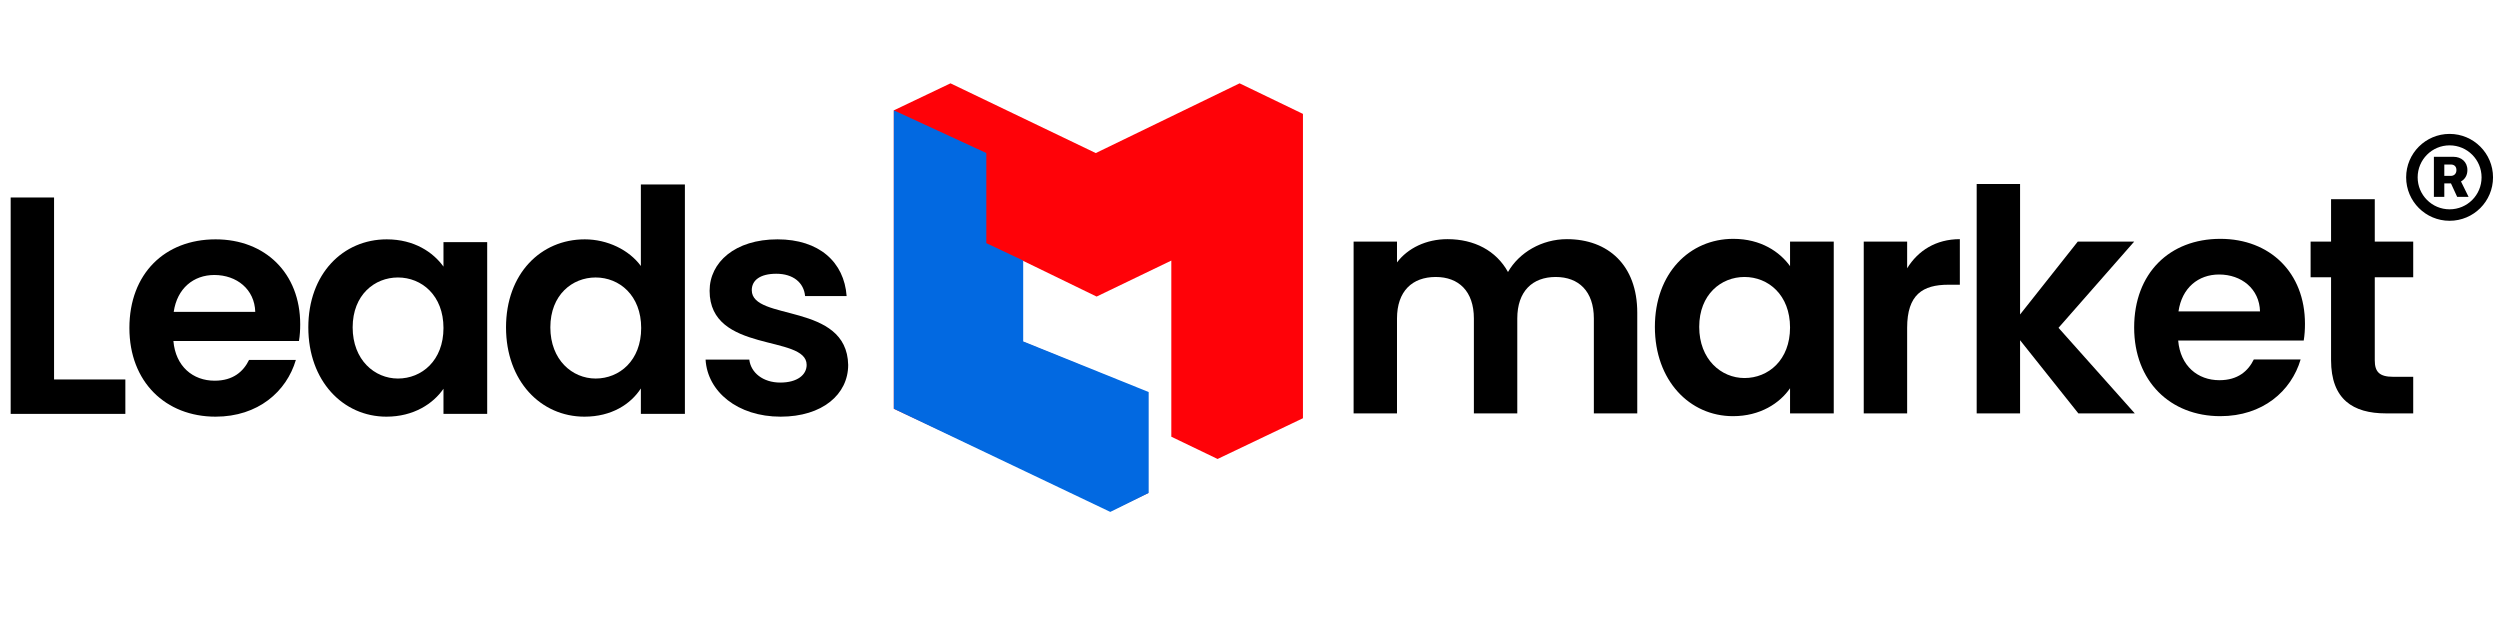
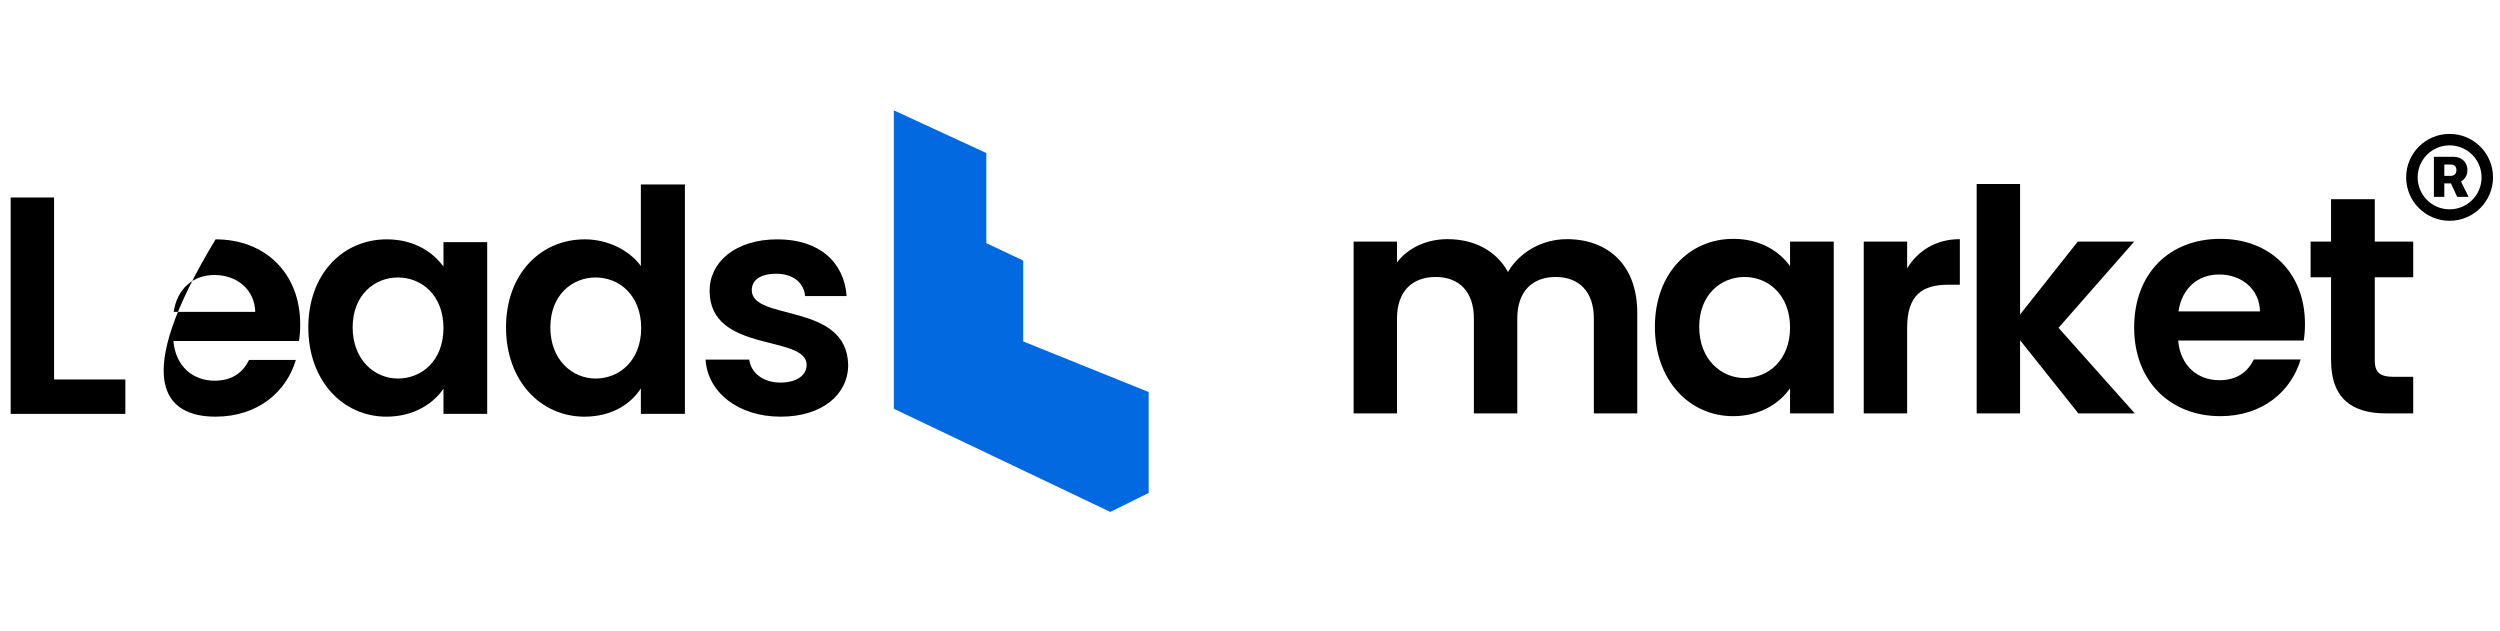
<svg xmlns="http://www.w3.org/2000/svg" width="210" height="53" viewBox="0 0 210 53" fill="none">
  <path d="M0.896 16.589V34.766H10.53V31.875H4.541V16.589H0.896Z" fill="black" />
-   <path d="M18.004 23.099C19.879 23.099 21.389 24.297 21.441 26.198H14.592C14.879 24.219 16.259 23.099 18.004 23.099ZM24.852 30.235H20.92C20.451 31.198 19.592 31.979 18.03 31.979C16.207 31.979 14.749 30.782 14.566 28.646H25.113C25.191 28.177 25.217 27.709 25.217 27.24C25.217 22.943 22.274 20.105 18.108 20.105C13.837 20.105 10.869 22.995 10.869 27.552C10.869 32.084 13.915 35 18.108 35C21.675 35 24.071 32.891 24.852 30.235Z" fill="black" />
+   <path d="M18.004 23.099C19.879 23.099 21.389 24.297 21.441 26.198H14.592C14.879 24.219 16.259 23.099 18.004 23.099ZM24.852 30.235H20.92C20.451 31.198 19.592 31.979 18.03 31.979C16.207 31.979 14.749 30.782 14.566 28.646H25.113C25.191 28.177 25.217 27.709 25.217 27.24C25.217 22.943 22.274 20.105 18.108 20.105C10.869 32.084 13.915 35 18.108 35C21.675 35 24.071 32.891 24.852 30.235Z" fill="black" />
  <path d="M25.899 27.5C25.899 32.005 28.815 35 32.461 35C34.752 35 36.393 33.906 37.252 32.656V34.766H40.924V20.339H37.252V22.396C36.393 21.199 34.805 20.105 32.487 20.105C28.815 20.105 25.899 22.995 25.899 27.5ZM37.252 27.552C37.252 30.287 35.43 31.797 33.425 31.797C31.471 31.797 29.623 30.235 29.623 27.5C29.623 24.766 31.471 23.308 33.425 23.308C35.43 23.308 37.252 24.818 37.252 27.552Z" fill="black" />
  <path d="M42.506 27.5C42.506 32.005 45.422 35 49.094 35C51.359 35 52.974 33.958 53.833 32.63V34.766H57.531V15.496H53.833V22.344C52.844 20.99 51.021 20.105 49.12 20.105C45.422 20.105 42.506 22.995 42.506 27.5ZM53.859 27.552C53.859 30.287 52.036 31.797 50.031 31.797C48.078 31.797 46.229 30.235 46.229 27.5C46.229 24.766 48.078 23.308 50.031 23.308C52.036 23.308 53.859 24.818 53.859 27.552Z" fill="black" />
  <path d="M71.247 30.651C71.143 25.365 63.149 27.006 63.149 24.375C63.149 23.542 63.852 22.995 65.206 22.995C66.638 22.995 67.524 23.75 67.628 24.87H71.117C70.909 22.006 68.8 20.105 65.31 20.105C61.743 20.105 59.607 22.032 59.607 24.428C59.607 29.714 67.758 28.073 67.758 30.651C67.758 31.485 66.977 32.136 65.544 32.136C64.086 32.136 63.071 31.302 62.941 30.209H59.269C59.425 32.891 61.951 35 65.571 35C69.086 35 71.247 33.125 71.247 30.651Z" fill="black" />
  <path d="M133.884 34.724H137.53V26.261C137.53 22.276 135.082 20.089 131.618 20.089C129.509 20.089 127.608 21.209 126.671 22.849C125.681 21.052 123.832 20.089 121.593 20.089C119.796 20.089 118.26 20.844 117.348 22.042V20.297H113.703V34.724H117.348V26.755C117.348 24.464 118.624 23.266 120.603 23.266C122.53 23.266 123.806 24.464 123.806 26.755V34.724H127.452V26.755C127.452 24.464 128.728 23.266 130.681 23.266C132.608 23.266 133.884 24.464 133.884 26.755V34.724Z" fill="black" />
  <path d="M139.01 27.459C139.01 31.963 141.927 34.958 145.572 34.958C147.864 34.958 149.504 33.864 150.364 32.614V34.724H154.035V20.297H150.364V22.355C149.504 21.157 147.916 20.063 145.598 20.063C141.927 20.063 139.01 22.953 139.01 27.459ZM150.364 27.511C150.364 30.245 148.541 31.755 146.536 31.755C144.583 31.755 142.734 30.193 142.734 27.459C142.734 24.724 144.583 23.266 146.536 23.266C148.541 23.266 150.364 24.776 150.364 27.511Z" fill="black" />
  <path d="M160.2 27.537C160.2 24.75 161.502 23.917 163.663 23.917H164.627V20.089C162.622 20.089 161.111 21.052 160.2 22.537V20.297H156.554V34.724H160.2V27.537Z" fill="black" />
  <path d="M166.041 34.724H169.686V28.578L174.582 34.724H179.321L172.915 27.537L179.269 20.297H174.53L169.686 26.417V15.454H166.041V34.724Z" fill="black" />
  <path d="M186.404 23.058C188.279 23.058 189.789 24.256 189.841 26.157H182.993C183.279 24.177 184.659 23.058 186.404 23.058ZM193.253 30.193H189.321C188.852 31.156 187.992 31.937 186.43 31.937C184.607 31.937 183.149 30.74 182.967 28.604H193.513C193.591 28.136 193.617 27.667 193.617 27.198C193.617 22.901 190.675 20.063 186.508 20.063C182.238 20.063 179.269 22.953 179.269 27.511C179.269 32.042 182.316 34.958 186.508 34.958C190.076 34.958 192.471 32.849 193.253 30.193Z" fill="black" />
  <path d="M195.809 30.245C195.809 33.552 197.658 34.724 200.419 34.724H202.71V31.651H201.018C199.872 31.651 199.481 31.234 199.481 30.271V23.292H202.71V20.297H199.481V16.73H195.809V20.297H194.091V23.292H195.809V30.245Z" fill="black" />
  <path d="M205.765 18.546C207.786 18.546 209.414 16.913 209.414 14.897C209.414 12.881 207.781 11.248 205.765 11.248C203.749 11.248 202.116 12.881 202.116 14.897C202.116 16.913 203.749 18.546 205.765 18.546ZM205.765 17.583C204.282 17.583 203.083 16.379 203.083 14.897C203.083 13.414 204.282 12.21 205.765 12.21C207.252 12.21 208.452 13.414 208.452 14.897C208.452 16.384 207.252 17.583 205.765 17.583ZM204.447 16.539H205.322V15.408H205.883L206.403 16.539H207.361L206.723 15.243C207.047 15.061 207.261 14.737 207.261 14.286C207.261 13.579 206.732 13.172 206.093 13.172H204.447V16.539ZM205.322 14.774V13.82H205.874C206.121 13.82 206.34 13.953 206.34 14.286C206.34 14.609 206.125 14.774 205.87 14.774H205.322Z" fill="black" />
-   <path d="M85.894 28.693L96.438 32.993V41.414L93.387 42.878L75.082 34.336V9.269L79.841 7L92.044 12.858L104.126 7L109.448 9.567V35.131L102.276 38.554L98.391 36.684V21.888L92.115 24.912L85.894 21.888V28.693Z" fill="#FF0208" />
  <path d="M85.948 28.68L96.487 32.931V41.408L93.264 43L75.081 34.336V9.269L82.851 12.855V20.424L85.948 21.888V28.68Z" fill="#0269E1" />
</svg>